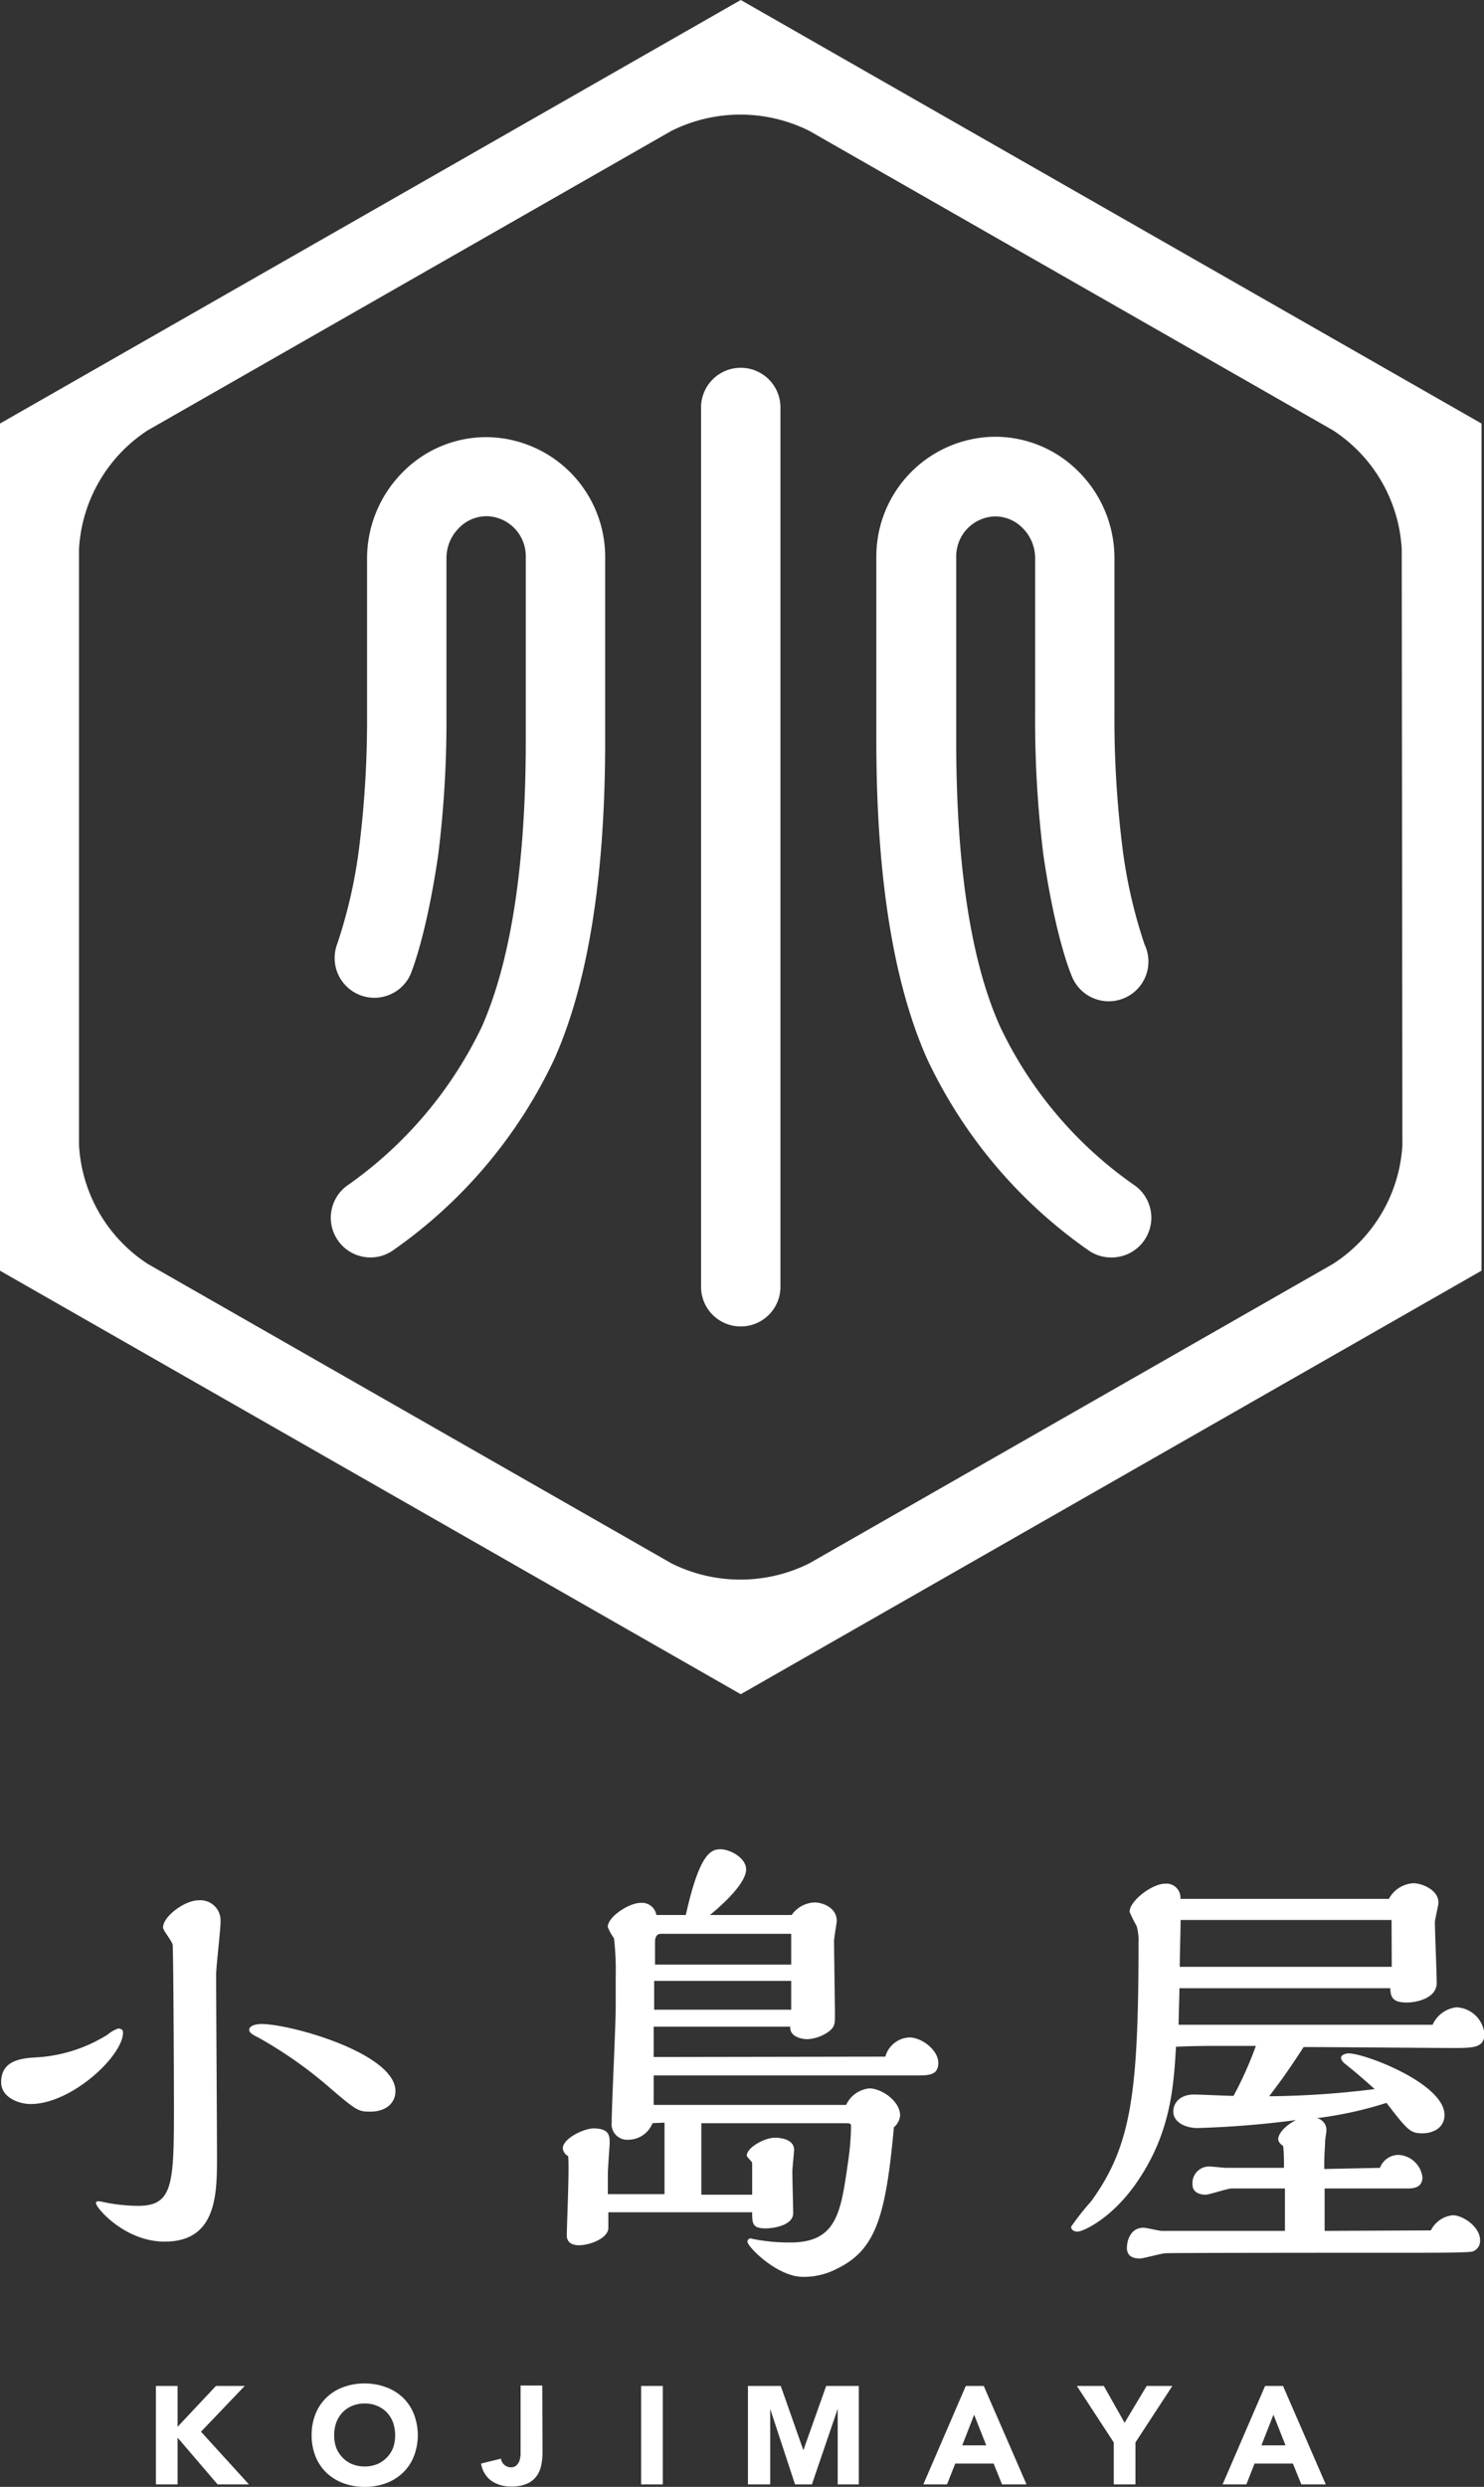
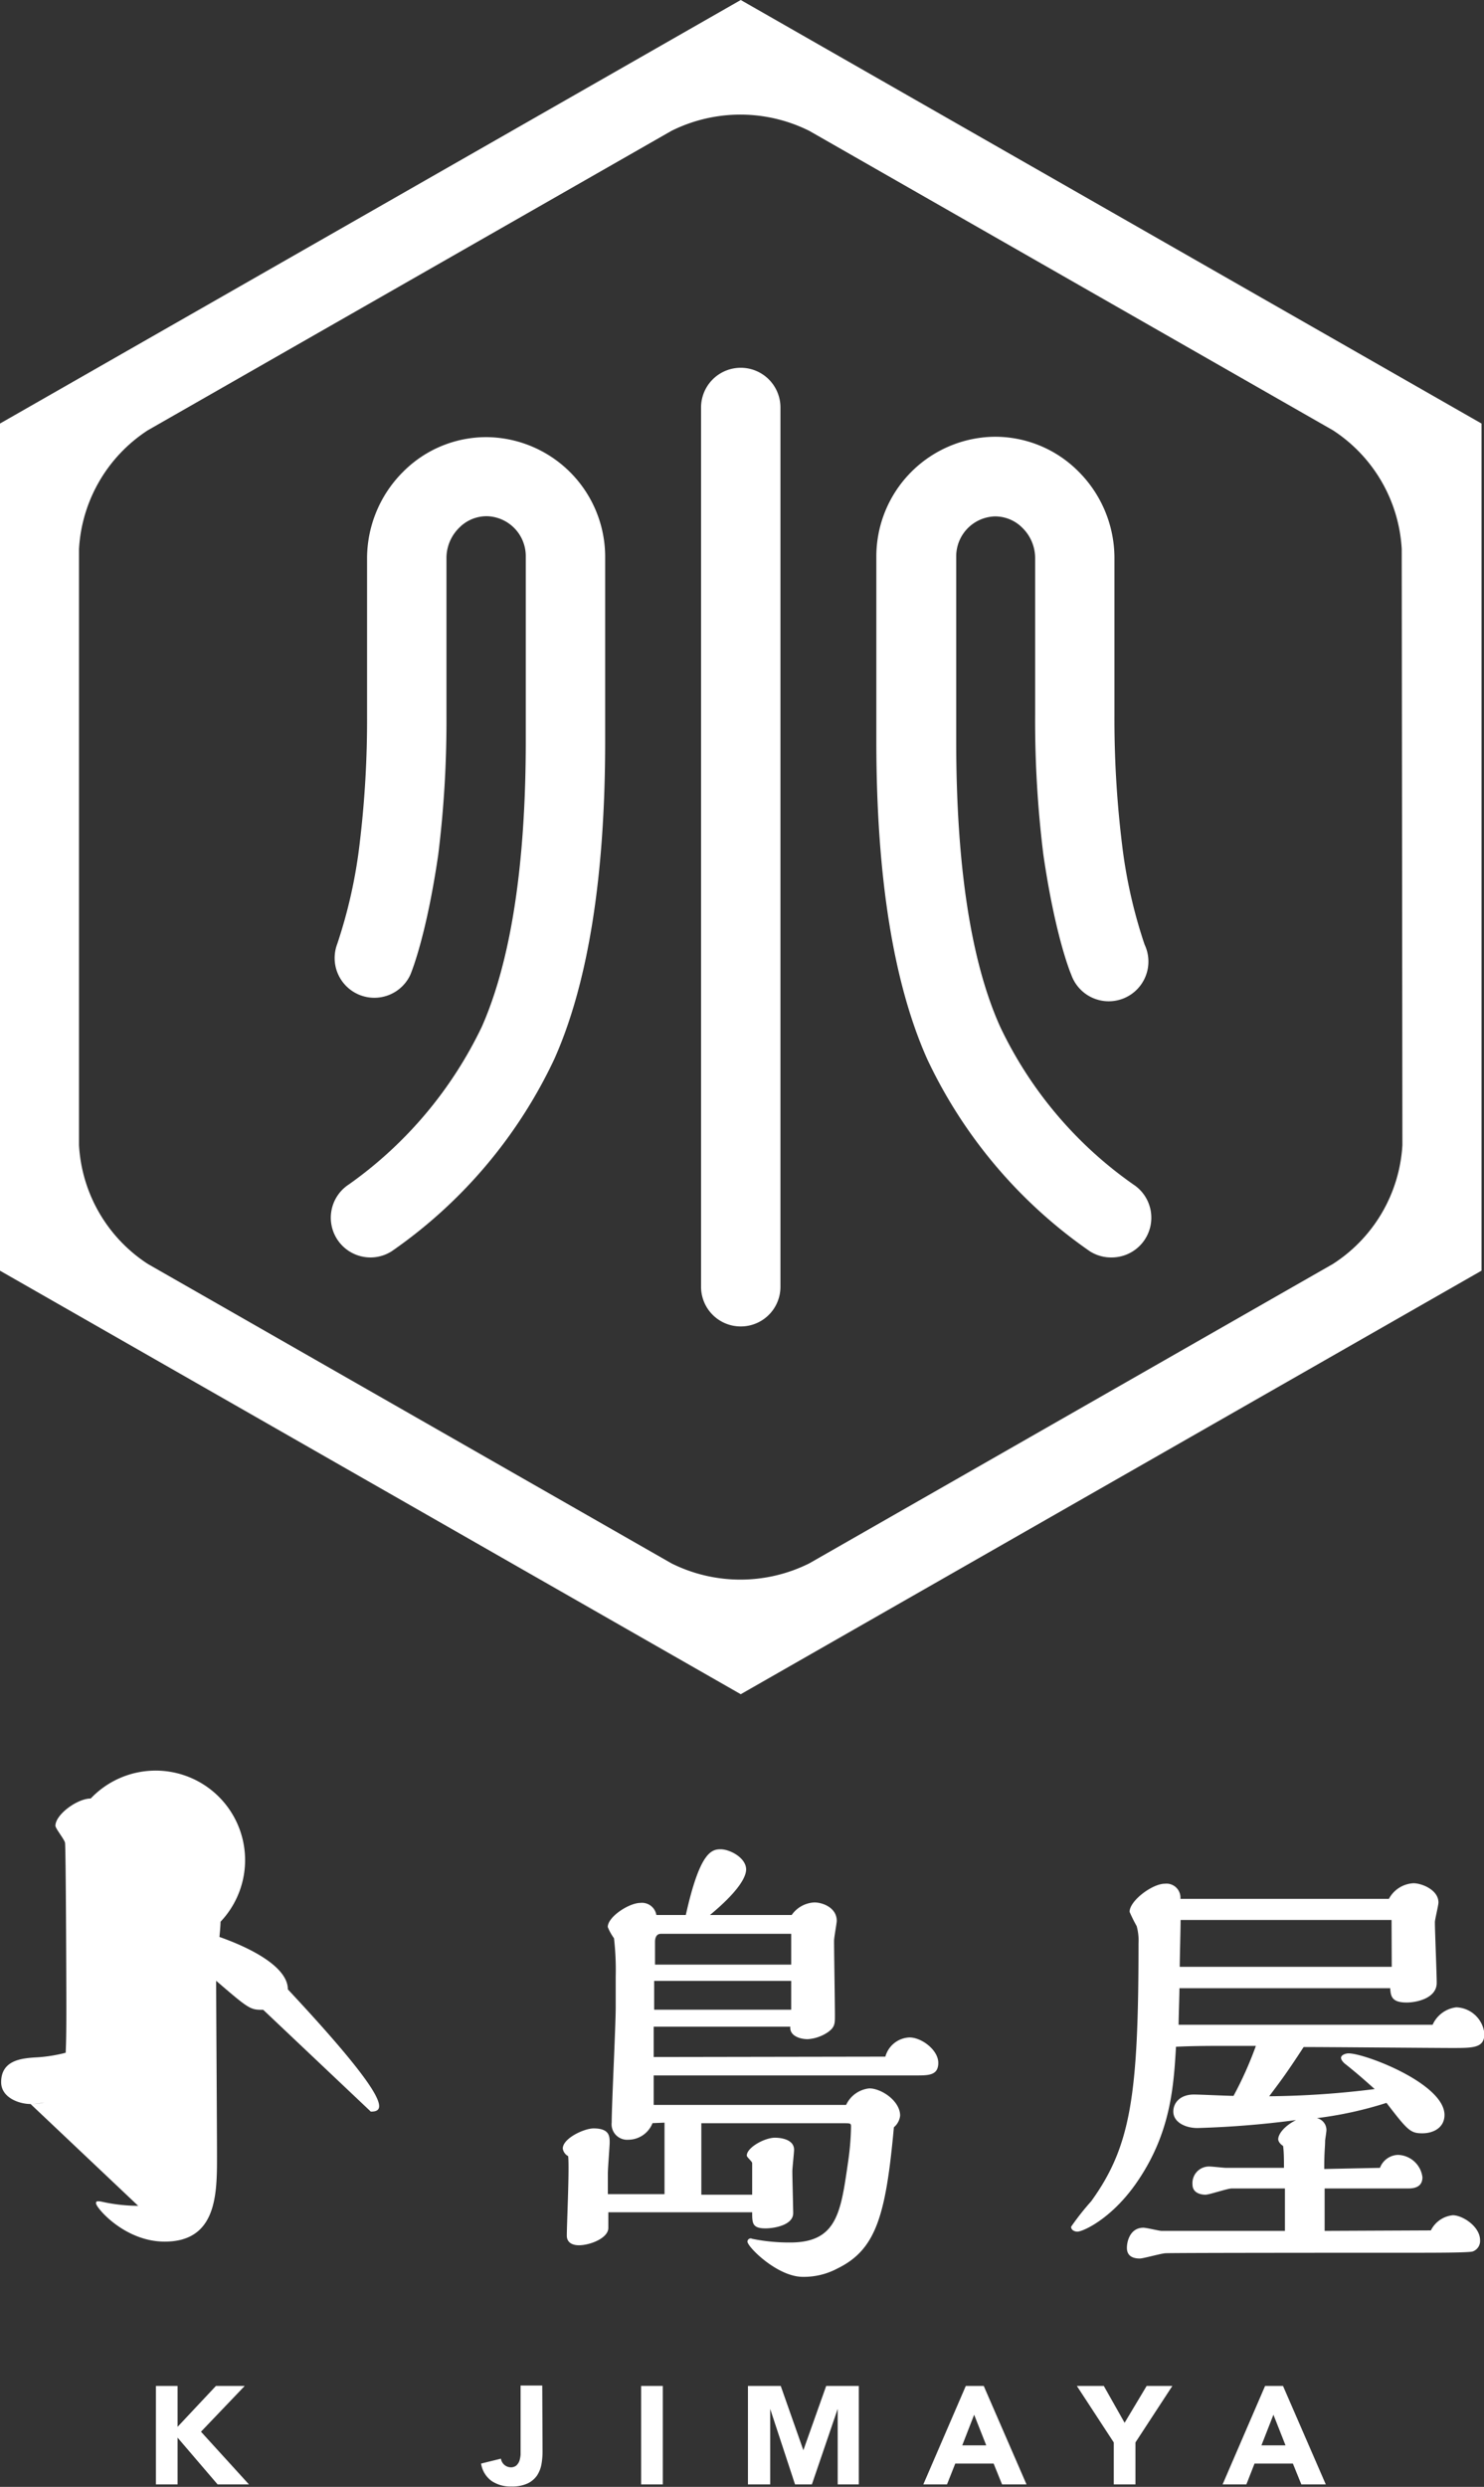
<svg xmlns="http://www.w3.org/2000/svg" viewBox="0 0 154.76 259.18">
  <rect x="0" y="0" width="154.76" height="259.18" fill="#333333" stroke="none" />
  <defs>
    <style>.cls-1{fill:#fff;}</style>
  </defs>
  <g id="レイヤー_2" data-name="レイヤー 2">
    <g id="トンボ">
      <path class="cls-1" d="M77.25,0,0,44.14H0v88.29l77.25,44.14,77.25-44.14V44.14Zm69,119.35A15.81,15.81,0,0,1,139,131.73l-54.6,31.2a16.1,16.1,0,0,1-14.38,0l-54.6-31.2a15.81,15.81,0,0,1-7.18-12.38V57.22a15.81,15.81,0,0,1,7.18-12.38l54.6-31.2a16.1,16.1,0,0,1,14.38,0L139,44.84a15.81,15.81,0,0,1,7.18,12.38Z" />
      <path class="cls-1" d="M38.63,131.05a4.14,4.14,0,0,1-2.25-7.61h0A42.7,42.7,0,0,0,50.25,107c3-6.79,4.58-16.8,4.58-29.75V57.94a4.16,4.16,0,0,0-4-4.14A4,4,0,0,0,47.89,55a4.42,4.42,0,0,0-1.33,3.14V74.57a113.23,113.23,0,0,1-.86,14.52c-1.22,8.35-2.75,12.13-2.92,12.53a4.14,4.14,0,0,1-7.62-3.22,51.74,51.74,0,0,0,2.35-10.51,107.27,107.27,0,0,0,.77-13.32V58.12a12.74,12.74,0,0,1,3.81-9,12.21,12.21,0,0,1,8.84-3.56A12.48,12.48,0,0,1,63.11,57.94V77.25c0,14.12-1.79,25.27-5.31,33.14a50.49,50.49,0,0,1-16.93,20A4.11,4.11,0,0,1,38.63,131.05Z" />
      <path class="cls-1" d="M115.87,131.05a4.11,4.11,0,0,1-2.24-.66,50.49,50.49,0,0,1-16.93-20c-3.52-7.87-5.31-19-5.31-33.14V57.94a12.48,12.48,0,0,1,12.18-12.42,12.25,12.25,0,0,1,8.84,3.56,12.74,12.74,0,0,1,3.81,9V74.57A107.27,107.27,0,0,0,117,87.89a51.8,51.8,0,0,0,2.36,10.54,4.14,4.14,0,1,1-7.63,3.19c-.17-.4-1.7-4.18-2.92-12.53a113.23,113.23,0,0,1-.86-14.52V58.12A4.42,4.42,0,0,0,106.61,55a4,4,0,0,0-2.89-1.18,4.16,4.16,0,0,0-4,4.14V77.25c0,13,1.54,23,4.58,29.75a42.07,42.07,0,0,0,13.87,16.43,4.14,4.14,0,0,1-2.25,7.62Z" />
      <path class="cls-1" d="M77.25,138.24a4.13,4.13,0,0,1-4.14-4.13V42.47a4.14,4.14,0,0,1,8.28,0v91.64A4.13,4.13,0,0,1,77.25,138.24Z" />
-       <path class="cls-1" d="M3.19,219.28C2,219.28.12,218.62.12,217c0-2.29,2.14-2.47,3.44-2.57a15.68,15.68,0,0,0,7.64-2.37,3.72,3.72,0,0,1,1.12-.65c.18,0,.51.05.51.42C12.83,214.25,7.47,219.28,3.19,219.28Zm11.22,10.61c3.59,0,3.73-2.19,3.73-10.1,0-2.28-.05-16.53-.14-17.13-.05-.33-1-1.49-1-1.77,0-1.17,2.28-2.84,3.68-2.84A2.11,2.11,0,0,1,23,200.28c0,.89-.46,4.7-.46,5.5,0,3,.09,16.24.09,18.94,0,3.91,0,8.9-5.45,8.9-4.19,0-7.17-3.54-7.17-4,0-.23.14-.23.52-.18A17.79,17.79,0,0,0,14.41,229.89Zm24.26-9.82c-1.31,0-1.4,0-4.75-2.89a44.2,44.2,0,0,0-7-4.84c-.47-.23-.93-.47-.93-.79,0-.51.93-.61,1.25-.61,3.12,0,14,3.08,14,7C41.23,219.32,40.06,220.07,38.67,220.07Z" />
+       <path class="cls-1" d="M3.19,219.28C2,219.28.12,218.62.12,217c0-2.29,2.14-2.47,3.44-2.57a15.68,15.68,0,0,0,7.64-2.37,3.72,3.72,0,0,1,1.12-.65c.18,0,.51.05.51.42C12.83,214.25,7.47,219.28,3.19,219.28Zc3.59,0,3.73-2.19,3.73-10.1,0-2.28-.05-16.53-.14-17.13-.05-.33-1-1.49-1-1.77,0-1.17,2.28-2.84,3.68-2.84A2.11,2.11,0,0,1,23,200.28c0,.89-.46,4.7-.46,5.5,0,3,.09,16.24.09,18.94,0,3.91,0,8.9-5.45,8.9-4.19,0-7.17-3.54-7.17-4,0-.23.14-.23.52-.18A17.79,17.79,0,0,0,14.41,229.89Zm24.26-9.82c-1.31,0-1.4,0-4.75-2.89a44.2,44.2,0,0,0-7-4.84c-.47-.23-.93-.47-.93-.79,0-.51.93-.61,1.25-.61,3.12,0,14,3.08,14,7C41.23,219.32,40.06,220.07,38.67,220.07Z" />
      <path class="cls-1" d="M92.33,214.34a2.72,2.72,0,0,1,2.52-2c1.25,0,3,1.3,3,2.65s-1.07,1.31-2.46,1.31H68.17v3.07H88.24a3,3,0,0,1,2.42-1.72c1.25,0,3.21,1.3,3.21,2.84a1.83,1.83,0,0,1-.65,1.21c-.84,9.22-1.87,12.75-5.87,14.71a7.43,7.43,0,0,1-3.63.88c-2.65,0-5.77-3.12-5.77-3.67a.33.33,0,0,1,.37-.33c.05,0,.14.05.19.05a19.35,19.35,0,0,0,3.91.37c4.84,0,5.26-3.12,6-8.24a28.64,28.64,0,0,0,.33-3.77c0-.37,0-.42-.61-.42h-15v7.45h5.3V228c0-.42,0-2.38,0-2.56s-.56-.61-.56-.79c0-.84,1.86-1.86,2.93-1.86.84,0,2,.27,2,1.25,0,.33-.18,1.91-.18,2.24,0,.69.09,3.95.09,4.37,0,1.26-2,1.59-2.89,1.59-1.39,0-1.39-.56-1.39-1.68h-15v1.63c0,1.07-1.91,1.81-3.07,1.81-.66,0-1.26-.27-1.26-1,0-1.21.28-7,.14-8.29a1.08,1.08,0,0,1-.56-.79c0-1.07,2.23-2.1,3.21-2.1,1.68,0,1.68.84,1.68,1.49,0,.33-.19,2.7-.19,3.17v2.19h5.91c0-1.73,0-4,0-5.73,0-.23,0-1.44,0-1.72l-1.25.05A2.73,2.73,0,0,1,65.52,223a1.62,1.62,0,0,1-1.73-1.81c0-1.73.42-10.11.42-12V206a28.82,28.82,0,0,0-.18-4,5.37,5.37,0,0,1-.65-1.17c0-1.07,2.23-2.51,3.39-2.51a1.52,1.52,0,0,1,1.68,1.26h3.07c1.45-6.52,2.66-6.85,3.63-6.85s2.66.89,2.66,2.1c0,.79-.79,2.28-3.77,4.75h8.52a3.06,3.06,0,0,1,2.37-1.31c.88,0,2.33.56,2.33,1.91,0,.28-.28,1.73-.28,2.1,0,1.07.09,6.51.09,7.77,0,.84,0,1.21-.7,1.72a4.22,4.22,0,0,1-2.14.75c-.84,0-1.91-.37-1.81-1.3H68.17v3.16Zm-9.82-4.89c0-.42,0-2.51,0-3H68.22c0,.89,0,1.82,0,3Zm0-4.7v-3.21H68.92c-.47,0-.61.42-.61.84l0,2.37Z" />
      <path class="cls-1" d="M143.91,225.93a2.08,2.08,0,0,1,1.87-1.35,2.65,2.65,0,0,1,2.56,2.33c0,1-.8,1.17-1.49,1.17h-8.71l0,4.42,11.08-.05a2.87,2.87,0,0,1,2.29-1.58c1,0,2.84,1.16,2.84,2.61a1.16,1.16,0,0,1-.75,1.16c-.37.14-4.05.14-6.15.14-1.76,0-25.18,0-25.88.05-.42,0-2.33.55-2.7.55-.88,0-1.35-.37-1.35-1.11s.37-2.1,1.72-2.1c.33,0,1.63.33,1.91.33H134v-4.42h-5.54c-.47,0-2.33.65-2.75.65s-1.35-.14-1.35-1.07a1.73,1.73,0,0,1,1.77-1.87c.28,0,1.49.14,1.72.14h6.05c0-.74,0-1.63-.09-2.28-.42-.28-.51-.56-.51-.7,0-.55.65-1.39,1.86-2a98.74,98.74,0,0,1-10.29.83c-1.25,0-2.51-.6-2.51-1.72,0-.93.74-1.77,2.14-1.77.65,0,3.54.14,4.14.14a38.19,38.19,0,0,0,2.33-5.21h-2.61c-2,0-3.86,0-5.72.09-.24,4-.51,8.8-3.91,13.87-2.66,4-5.78,5.4-6.38,5.4-.23,0-.65-.13-.65-.51a27,27,0,0,1,2.09-2.65c4.15-5.73,4.94-11.08,4.94-26.86a5.66,5.66,0,0,0-.19-1.82,15.79,15.79,0,0,1-.74-1.49c0-1.16,2.37-2.93,3.67-2.93a1.46,1.46,0,0,1,1.63,1.58h21.74a3.08,3.08,0,0,1,2.56-1.63c.89,0,2.61.7,2.61,2,0,.32-.37,1.77-.37,2.05,0,1,.19,5.4.19,6.33,0,1.63-2.15,2.05-3.12,2.05-1.54,0-1.68-.61-1.73-1.49H123c0,.6-.09,3.25-.09,3.81,6.29,0,19.6,0,26.49,0a3.11,3.11,0,0,1,2.47-1.82,3.05,3.05,0,0,1,2.93,2.75c0,1.49-1.12,1.49-3.4,1.49-1.63,0-13.08-.1-15.45-.1-2,3.08-2.66,3.87-3.59,5.13a93.89,93.89,0,0,0,11-.75c-1.21-1.07-1.67-1.49-3-2.56-.14-.09-.51-.42-.51-.7s.46-.46.79-.46c1.72,0,10,3.16,10,6.42,0,1.26-1.07,1.91-2.32,1.91s-1.54-.33-3.73-3.17a39.88,39.88,0,0,1-7.26,1.59,1.27,1.27,0,0,1,1,1.25c0,.19-.14,1-.14,1.12,0,.65-.09,1.07-.09,2.93Zm1.21-25.83h-22c0,.79-.09,4.19-.09,4.88h22.11Z" />
      <path class="cls-1" d="M16.26,248.66h2.26v4.26l4-4.26h3l-4.56,4.77,5,5.49H22.69l-4.17-4.87v4.87H16.26Z" />
-       <path class="cls-1" d="M32.5,253.79a5.9,5.9,0,0,1,.41-2.23,4.87,4.87,0,0,1,2.91-2.78A6.29,6.29,0,0,1,38,248.4a6.39,6.39,0,0,1,2.22.38A5.06,5.06,0,0,1,42,249.86a4.92,4.92,0,0,1,1.15,1.7,6.13,6.13,0,0,1,0,4.46,4.74,4.74,0,0,1-1.15,1.7,5.06,5.06,0,0,1-1.75,1.08,6.39,6.39,0,0,1-2.22.38,6.29,6.29,0,0,1-2.21-.38,5.1,5.1,0,0,1-1.76-1.08,4.87,4.87,0,0,1-1.15-1.7A5.87,5.87,0,0,1,32.5,253.79Zm2.35,0a3.75,3.75,0,0,0,.22,1.33,3,3,0,0,0,.65,1,2.93,2.93,0,0,0,1,.69,3.43,3.43,0,0,0,1.31.24,3.4,3.4,0,0,0,1.31-.24,3,3,0,0,0,1-.69,3,3,0,0,0,.65-1,4,4,0,0,0,.22-1.33,4.06,4.06,0,0,0-.22-1.32,3.15,3.15,0,0,0-.65-1.05,3,3,0,0,0-1-.68,3.22,3.22,0,0,0-1.31-.25,3.26,3.26,0,0,0-1.31.25,2.91,2.91,0,0,0-1,.68,3.15,3.15,0,0,0-.65,1.05A3.81,3.81,0,0,0,34.85,253.79Z" />
      <path class="cls-1" d="M56.58,255.49a7.67,7.67,0,0,1-.12,1.37A3.18,3.18,0,0,1,56,258a2.5,2.5,0,0,1-1,.83,3.85,3.85,0,0,1-1.68.31,3.52,3.52,0,0,1-2.06-.58,2.75,2.75,0,0,1-1.09-1.81l2.07-.51a1.06,1.06,0,0,0,1,.9.89.89,0,0,0,.61-.19,1.27,1.27,0,0,0,.32-.49,2.94,2.94,0,0,0,.12-.63c0-.23,0-.44,0-.63v-6.58h2.26Z" />
      <path class="cls-1" d="M66.86,248.66h2.26v10.26H66.86Z" />
      <path class="cls-1" d="M78,248.66h3.42l2.36,6.7h0l2.38-6.7h3.4v10.26H87.36v-7.87h0l-2.69,7.87H82.91l-2.59-7.87h0v7.87H78Z" />
      <path class="cls-1" d="M100.72,248.66h1.87l4.46,10.26H104.5l-.88-2.17h-4l-.86,2.17H96.29Zm.87,3-1.24,3.19h2.5Z" />
      <path class="cls-1" d="M116.15,254.55l-3.85-5.89h2.81l2.17,3.84,2.3-3.84h2.68l-3.85,5.89v4.37h-2.26Z" />
      <path class="cls-1" d="M131.93,248.66h1.87l4.46,10.26h-2.55l-.88-2.17h-4l-.85,2.17H127.5Zm.87,3-1.25,3.19h2.51Z" />
    </g>
  </g>
</svg>